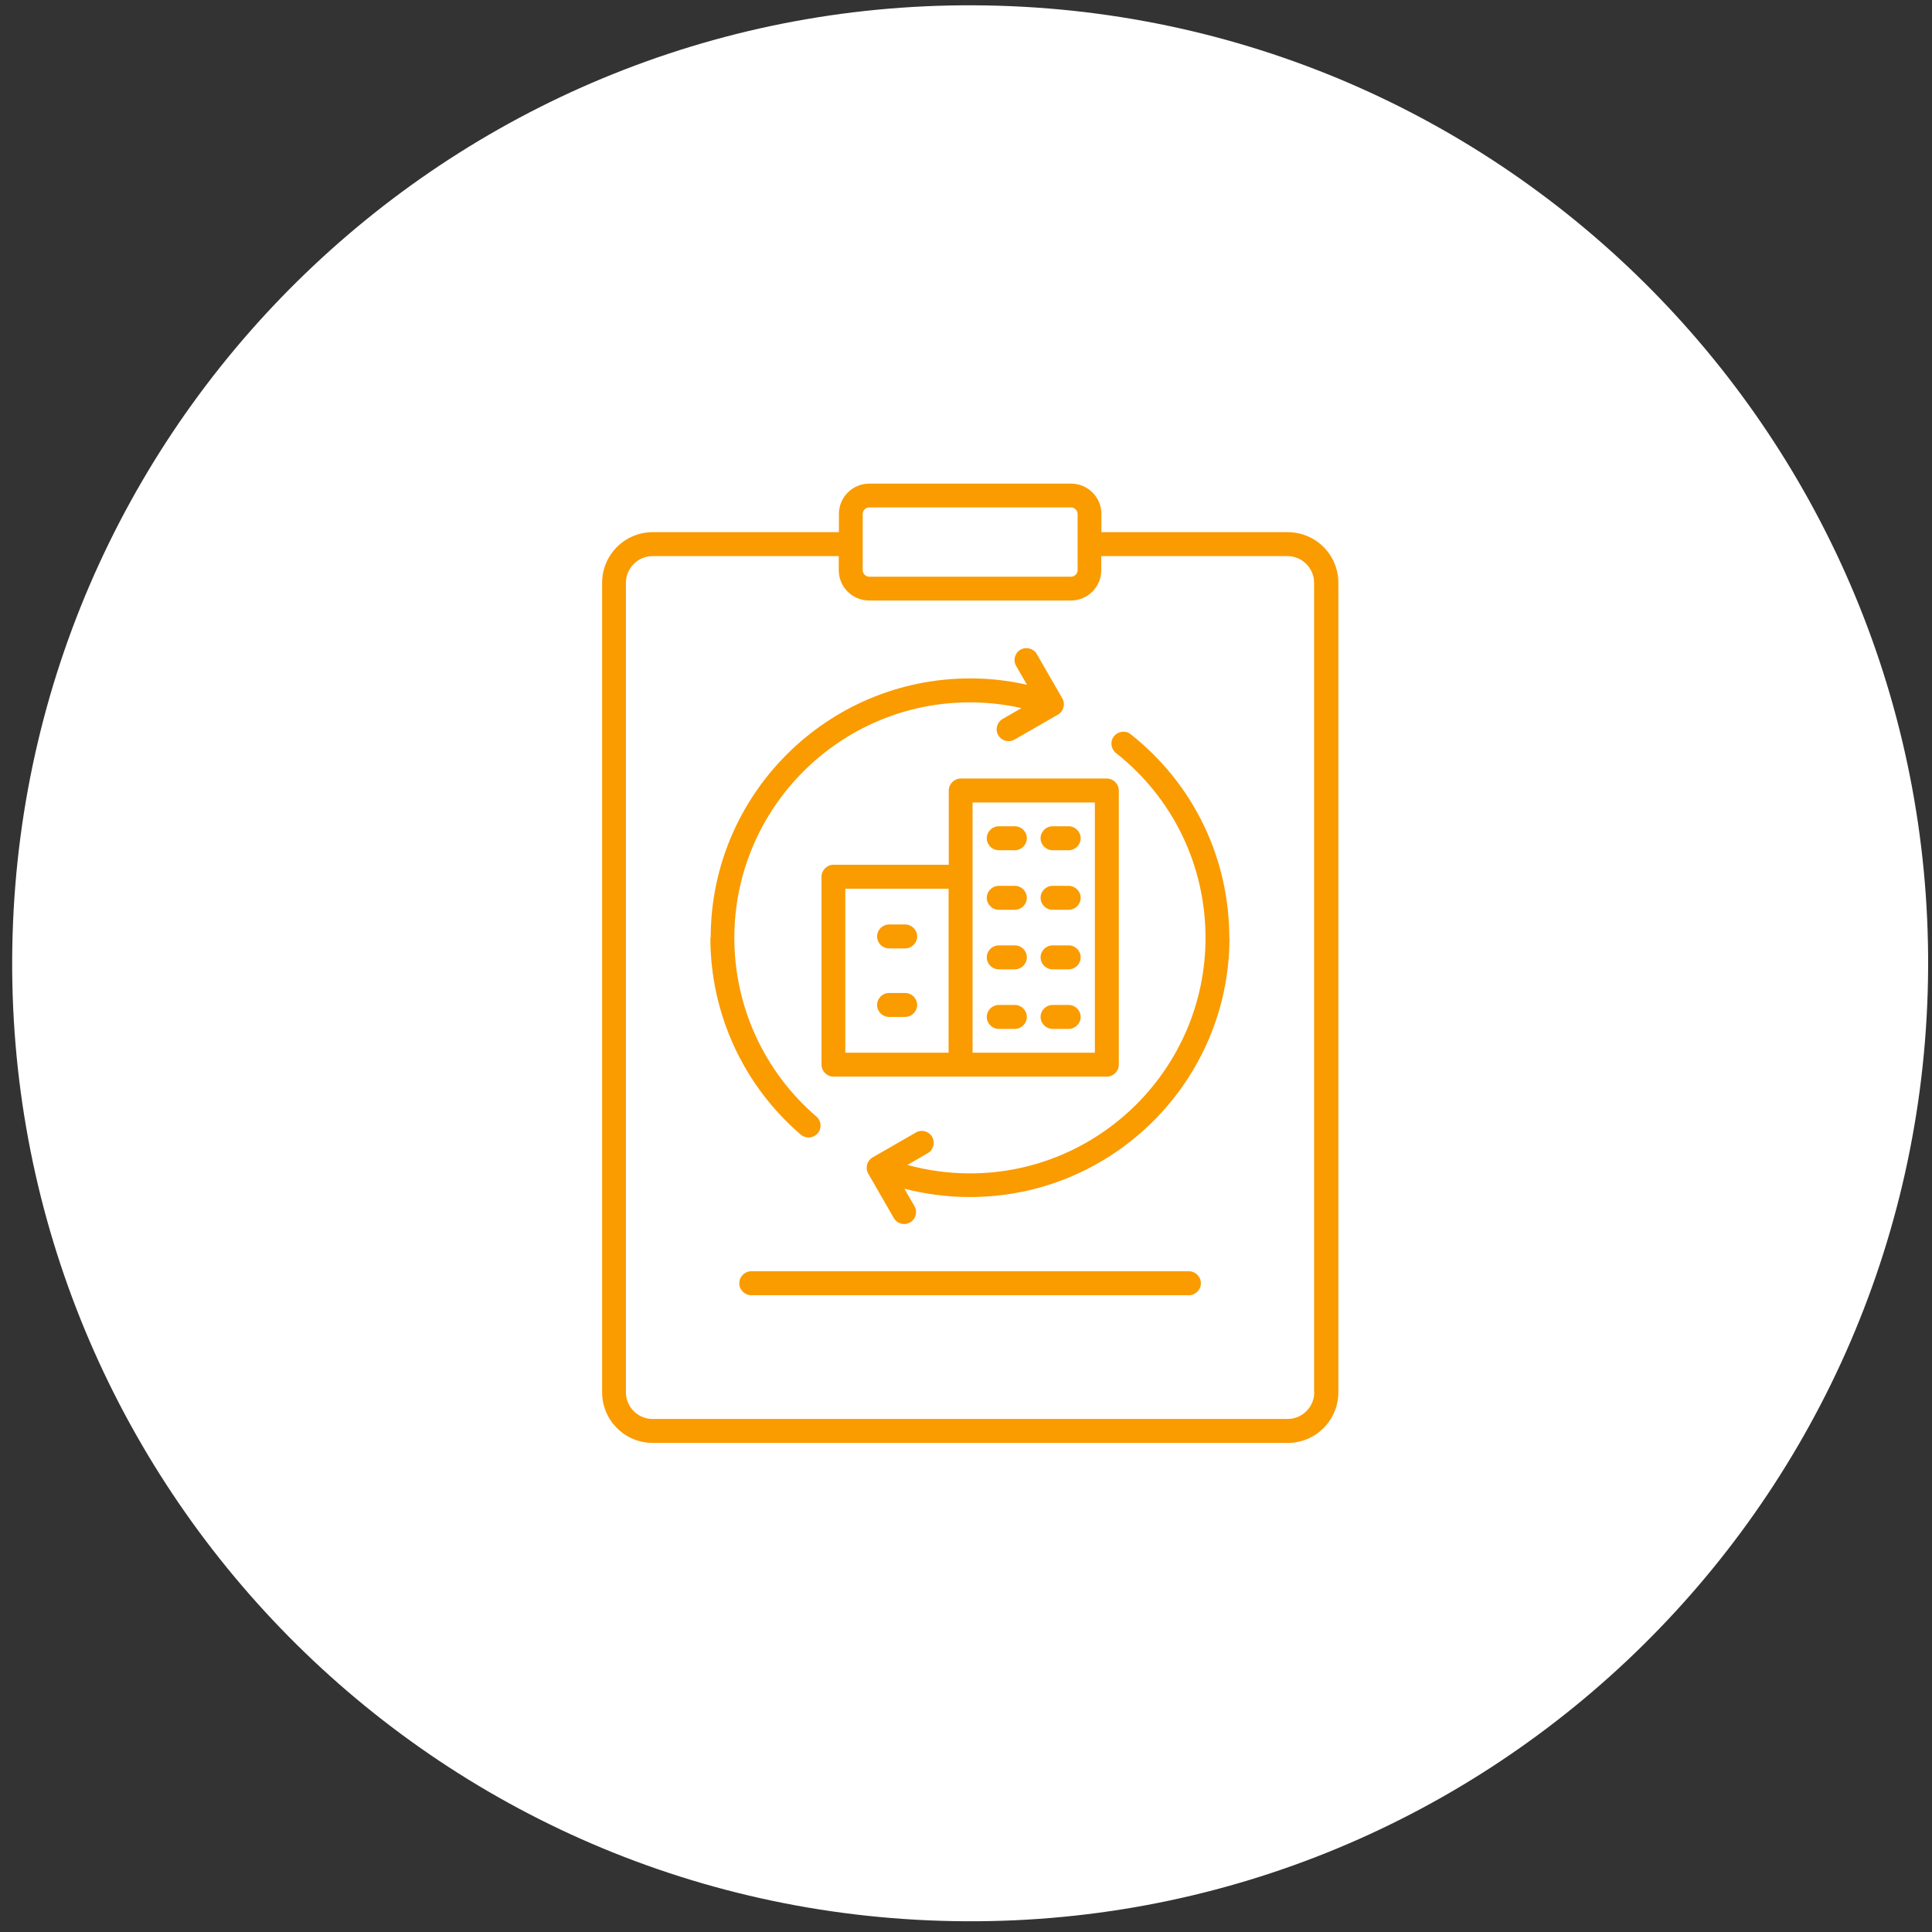
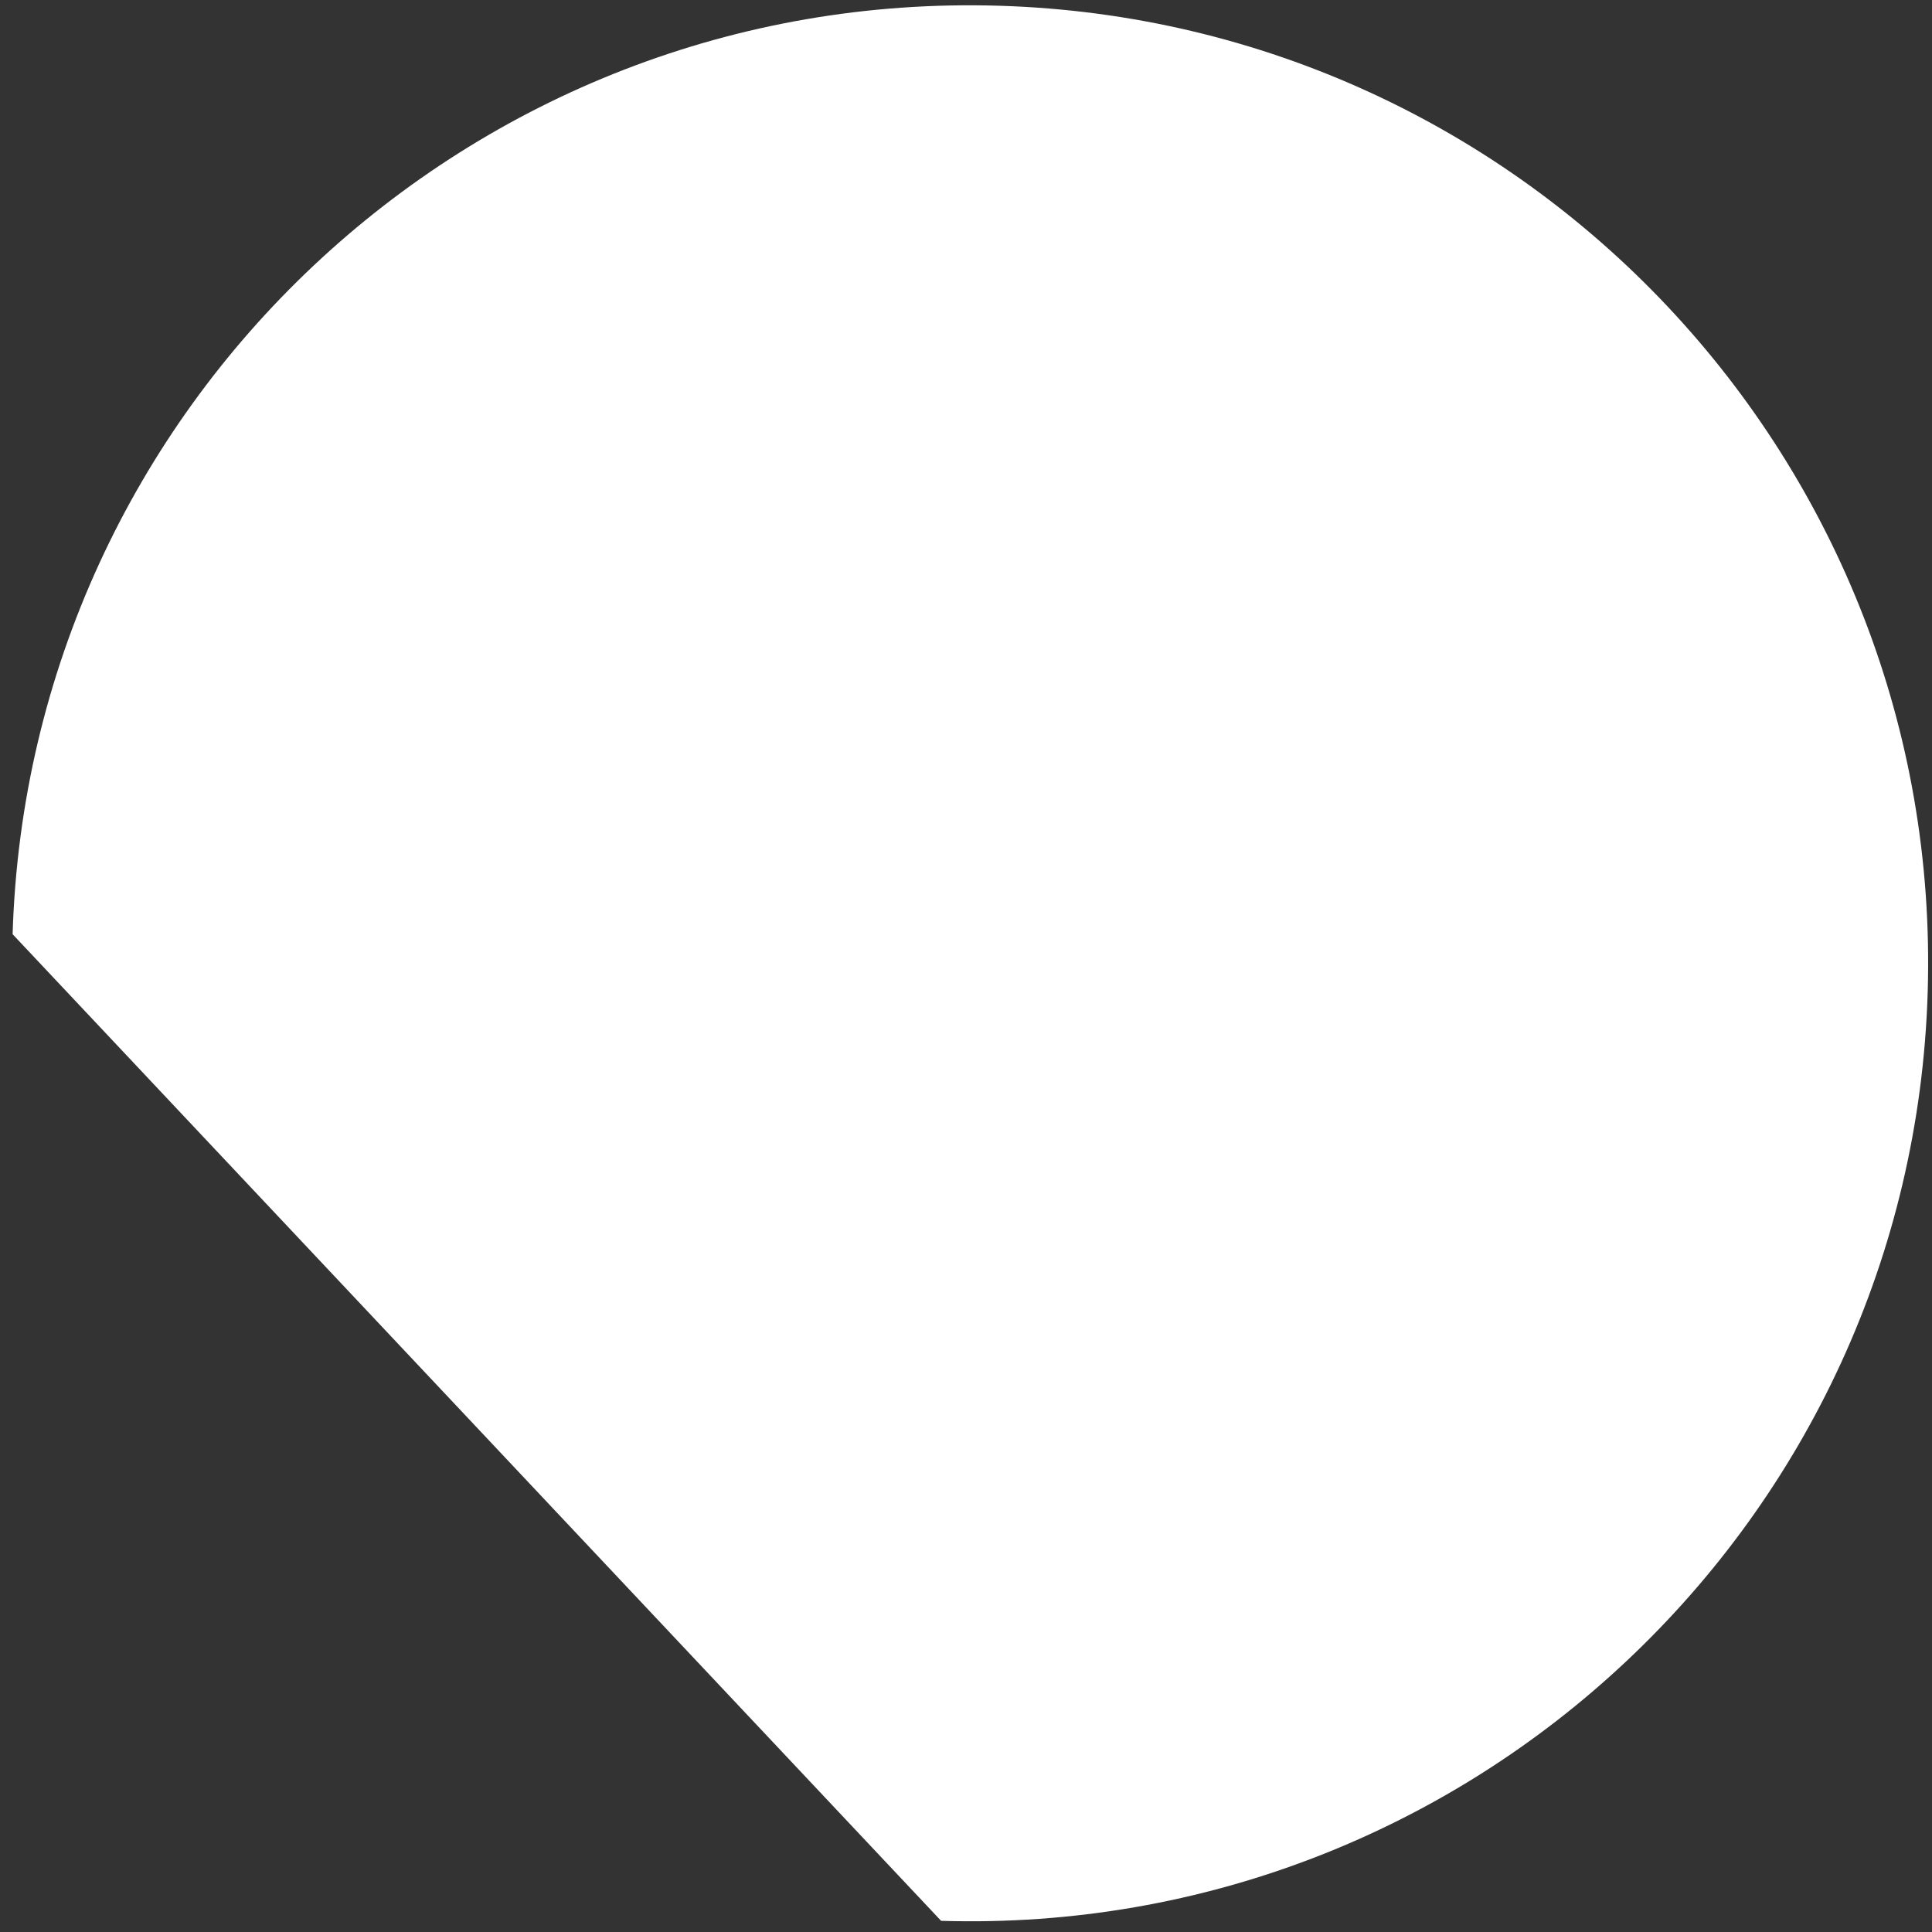
<svg xmlns="http://www.w3.org/2000/svg" width="121" height="121" viewBox="0 0 121 121" fill="none">
  <rect x="0" y="0" width="121" height="121" fill="#333333" stroke="none" />
-   <path d="M58.94 120.3C92.06 121.31 119.72 95.27 120.73 62.151C121.74 29.03 95.7 1.36 62.58 0.36C29.46 -0.65 1.79 25.39 0.79 58.51C-0.21 91.63 25.82 119.3 58.94 120.3Z" fill="white" />
-   <path d="M80.641 33.329H68.981V32.19C68.981 31.14 68.131 30.289 67.081 30.289H54.441C53.391 30.289 52.541 31.14 52.541 32.19V33.329H40.881C39.131 33.329 37.711 34.749 37.711 36.499V87.199C37.711 88.949 39.131 90.369 40.881 90.369H80.651C82.401 90.369 83.821 88.949 83.821 87.199V36.499C83.821 34.749 82.401 33.329 80.651 33.329H80.641ZM54.031 32.19C54.031 31.97 54.221 31.779 54.441 31.779H67.081C67.301 31.779 67.491 31.97 67.491 32.19V35.709C67.491 35.929 67.301 36.119 67.081 36.119H54.441C54.221 36.119 54.031 35.929 54.031 35.709V32.19ZM82.311 87.199C82.311 88.119 81.561 88.869 80.641 88.869H40.871C39.951 88.869 39.201 88.119 39.201 87.199V36.499C39.201 35.579 39.951 34.829 40.871 34.829H52.531V35.709C52.531 36.759 53.381 37.609 54.431 37.609H67.071C68.121 37.609 68.971 36.759 68.971 35.709V34.829H80.631C81.551 34.829 82.301 35.579 82.301 36.499V87.199H82.311ZM75.211 80.369C75.211 80.779 74.871 81.119 74.461 81.119H47.051C46.641 81.119 46.301 80.779 46.301 80.369C46.301 79.959 46.641 79.619 47.051 79.619H74.461C74.871 79.619 75.211 79.959 75.211 80.369ZM59.421 49.509V54.159H52.201C51.791 54.159 51.451 54.499 51.451 54.909V66.679C51.451 67.089 51.791 67.429 52.201 67.429H69.321C69.731 67.429 70.071 67.089 70.071 66.679V49.509C70.071 49.099 69.731 48.759 69.321 48.759H60.171C59.761 48.759 59.421 49.099 59.421 49.509ZM52.941 55.659H59.411V65.929H52.941V55.659ZM60.911 50.259H68.571V65.929H60.911V50.259ZM64.311 52.499C64.311 52.909 63.971 53.249 63.561 53.249H62.551C62.141 53.249 61.801 52.909 61.801 52.499C61.801 52.089 62.141 51.749 62.551 51.749H63.561C63.971 51.749 64.311 52.089 64.311 52.499ZM67.681 52.499C67.681 52.909 67.341 53.249 66.931 53.249H65.921C65.511 53.249 65.171 52.909 65.171 52.499C65.171 52.089 65.511 51.749 65.921 51.749H66.931C67.341 51.749 67.681 52.089 67.681 52.499ZM64.311 56.23C64.311 56.639 63.971 56.98 63.561 56.98H62.551C62.141 56.98 61.801 56.639 61.801 56.23C61.801 55.819 62.141 55.48 62.551 55.48H63.561C63.971 55.48 64.311 55.819 64.311 56.23ZM67.681 56.23C67.681 56.639 67.341 56.98 66.931 56.98H65.921C65.511 56.98 65.171 56.639 65.171 56.23C65.171 55.819 65.511 55.48 65.921 55.48H66.931C67.341 55.48 67.681 55.819 67.681 56.23ZM64.311 59.959C64.311 60.369 63.971 60.709 63.561 60.709H62.551C62.141 60.709 61.801 60.369 61.801 59.959C61.801 59.549 62.141 59.209 62.551 59.209H63.561C63.971 59.209 64.311 59.539 64.311 59.959ZM67.681 59.959C67.681 60.369 67.341 60.709 66.931 60.709H65.921C65.511 60.709 65.171 60.369 65.171 59.959C65.171 59.549 65.511 59.209 65.921 59.209H66.931C67.341 59.209 67.681 59.539 67.681 59.959ZM64.311 63.69C64.311 64.1 63.971 64.439 63.561 64.439H62.551C62.141 64.439 61.801 64.1 61.801 63.69C61.801 63.279 62.141 62.94 62.551 62.94H63.561C63.971 62.94 64.311 63.279 64.311 63.69ZM67.681 63.69C67.681 64.1 67.341 64.439 66.931 64.439H65.921C65.511 64.439 65.171 64.1 65.171 63.69C65.171 63.279 65.511 62.94 65.921 62.94H66.931C67.341 62.94 67.681 63.279 67.681 63.69ZM54.931 58.649C54.931 58.239 55.271 57.899 55.681 57.899H56.691C57.101 57.899 57.441 58.239 57.441 58.649C57.441 59.059 57.101 59.399 56.691 59.399H55.681C55.271 59.399 54.931 59.059 54.931 58.649ZM57.441 62.94C57.441 63.349 57.101 63.69 56.691 63.69H55.681C55.271 63.69 54.931 63.349 54.931 62.94C54.931 62.529 55.271 62.19 55.681 62.19H56.691C57.101 62.19 57.441 62.529 57.441 62.94ZM77.001 58.73C77.001 67.689 69.711 74.969 60.751 74.969C59.351 74.969 57.981 74.789 56.641 74.449L57.271 75.539C57.481 75.899 57.351 76.359 57.001 76.559C56.881 76.629 56.751 76.659 56.631 76.659C56.371 76.659 56.121 76.529 55.981 76.289L54.381 73.509C54.171 73.149 54.301 72.689 54.651 72.489L57.361 70.929C57.721 70.719 58.181 70.849 58.381 71.199C58.581 71.549 58.461 72.019 58.111 72.219L56.831 72.959C58.101 73.309 59.421 73.489 60.751 73.489C68.881 73.489 75.501 66.869 75.501 58.739C75.501 54.199 73.461 49.979 69.891 47.159C69.571 46.899 69.511 46.429 69.771 46.109C70.031 45.789 70.501 45.729 70.821 45.989C74.741 49.089 76.991 53.739 76.991 58.739L77.001 58.73ZM44.511 58.73C44.511 49.77 51.801 42.489 60.761 42.489C61.971 42.489 63.161 42.619 64.321 42.889L63.641 41.709C63.431 41.349 63.561 40.889 63.911 40.69C64.261 40.489 64.731 40.609 64.931 40.959L66.531 43.739C66.631 43.909 66.661 44.119 66.601 44.309C66.551 44.499 66.421 44.669 66.251 44.759L63.541 46.319C63.421 46.389 63.291 46.419 63.171 46.419C62.911 46.419 62.661 46.289 62.521 46.049C62.311 45.689 62.441 45.229 62.791 45.029L63.971 44.349C62.921 44.109 61.831 43.989 60.741 43.989C52.611 43.989 45.991 50.609 45.991 58.739C45.991 63.039 47.861 67.119 51.131 69.929C51.441 70.199 51.481 70.669 51.211 70.98C51.061 71.15 50.851 71.239 50.641 71.239C50.471 71.239 50.291 71.179 50.151 71.059C46.551 67.969 44.491 63.479 44.491 58.739L44.511 58.73Z" fill="#FA9B00" />
+   <path d="M58.94 120.3C92.06 121.31 119.72 95.27 120.73 62.151C121.74 29.03 95.7 1.36 62.58 0.36C29.46 -0.65 1.79 25.39 0.79 58.51Z" fill="white" />
</svg>